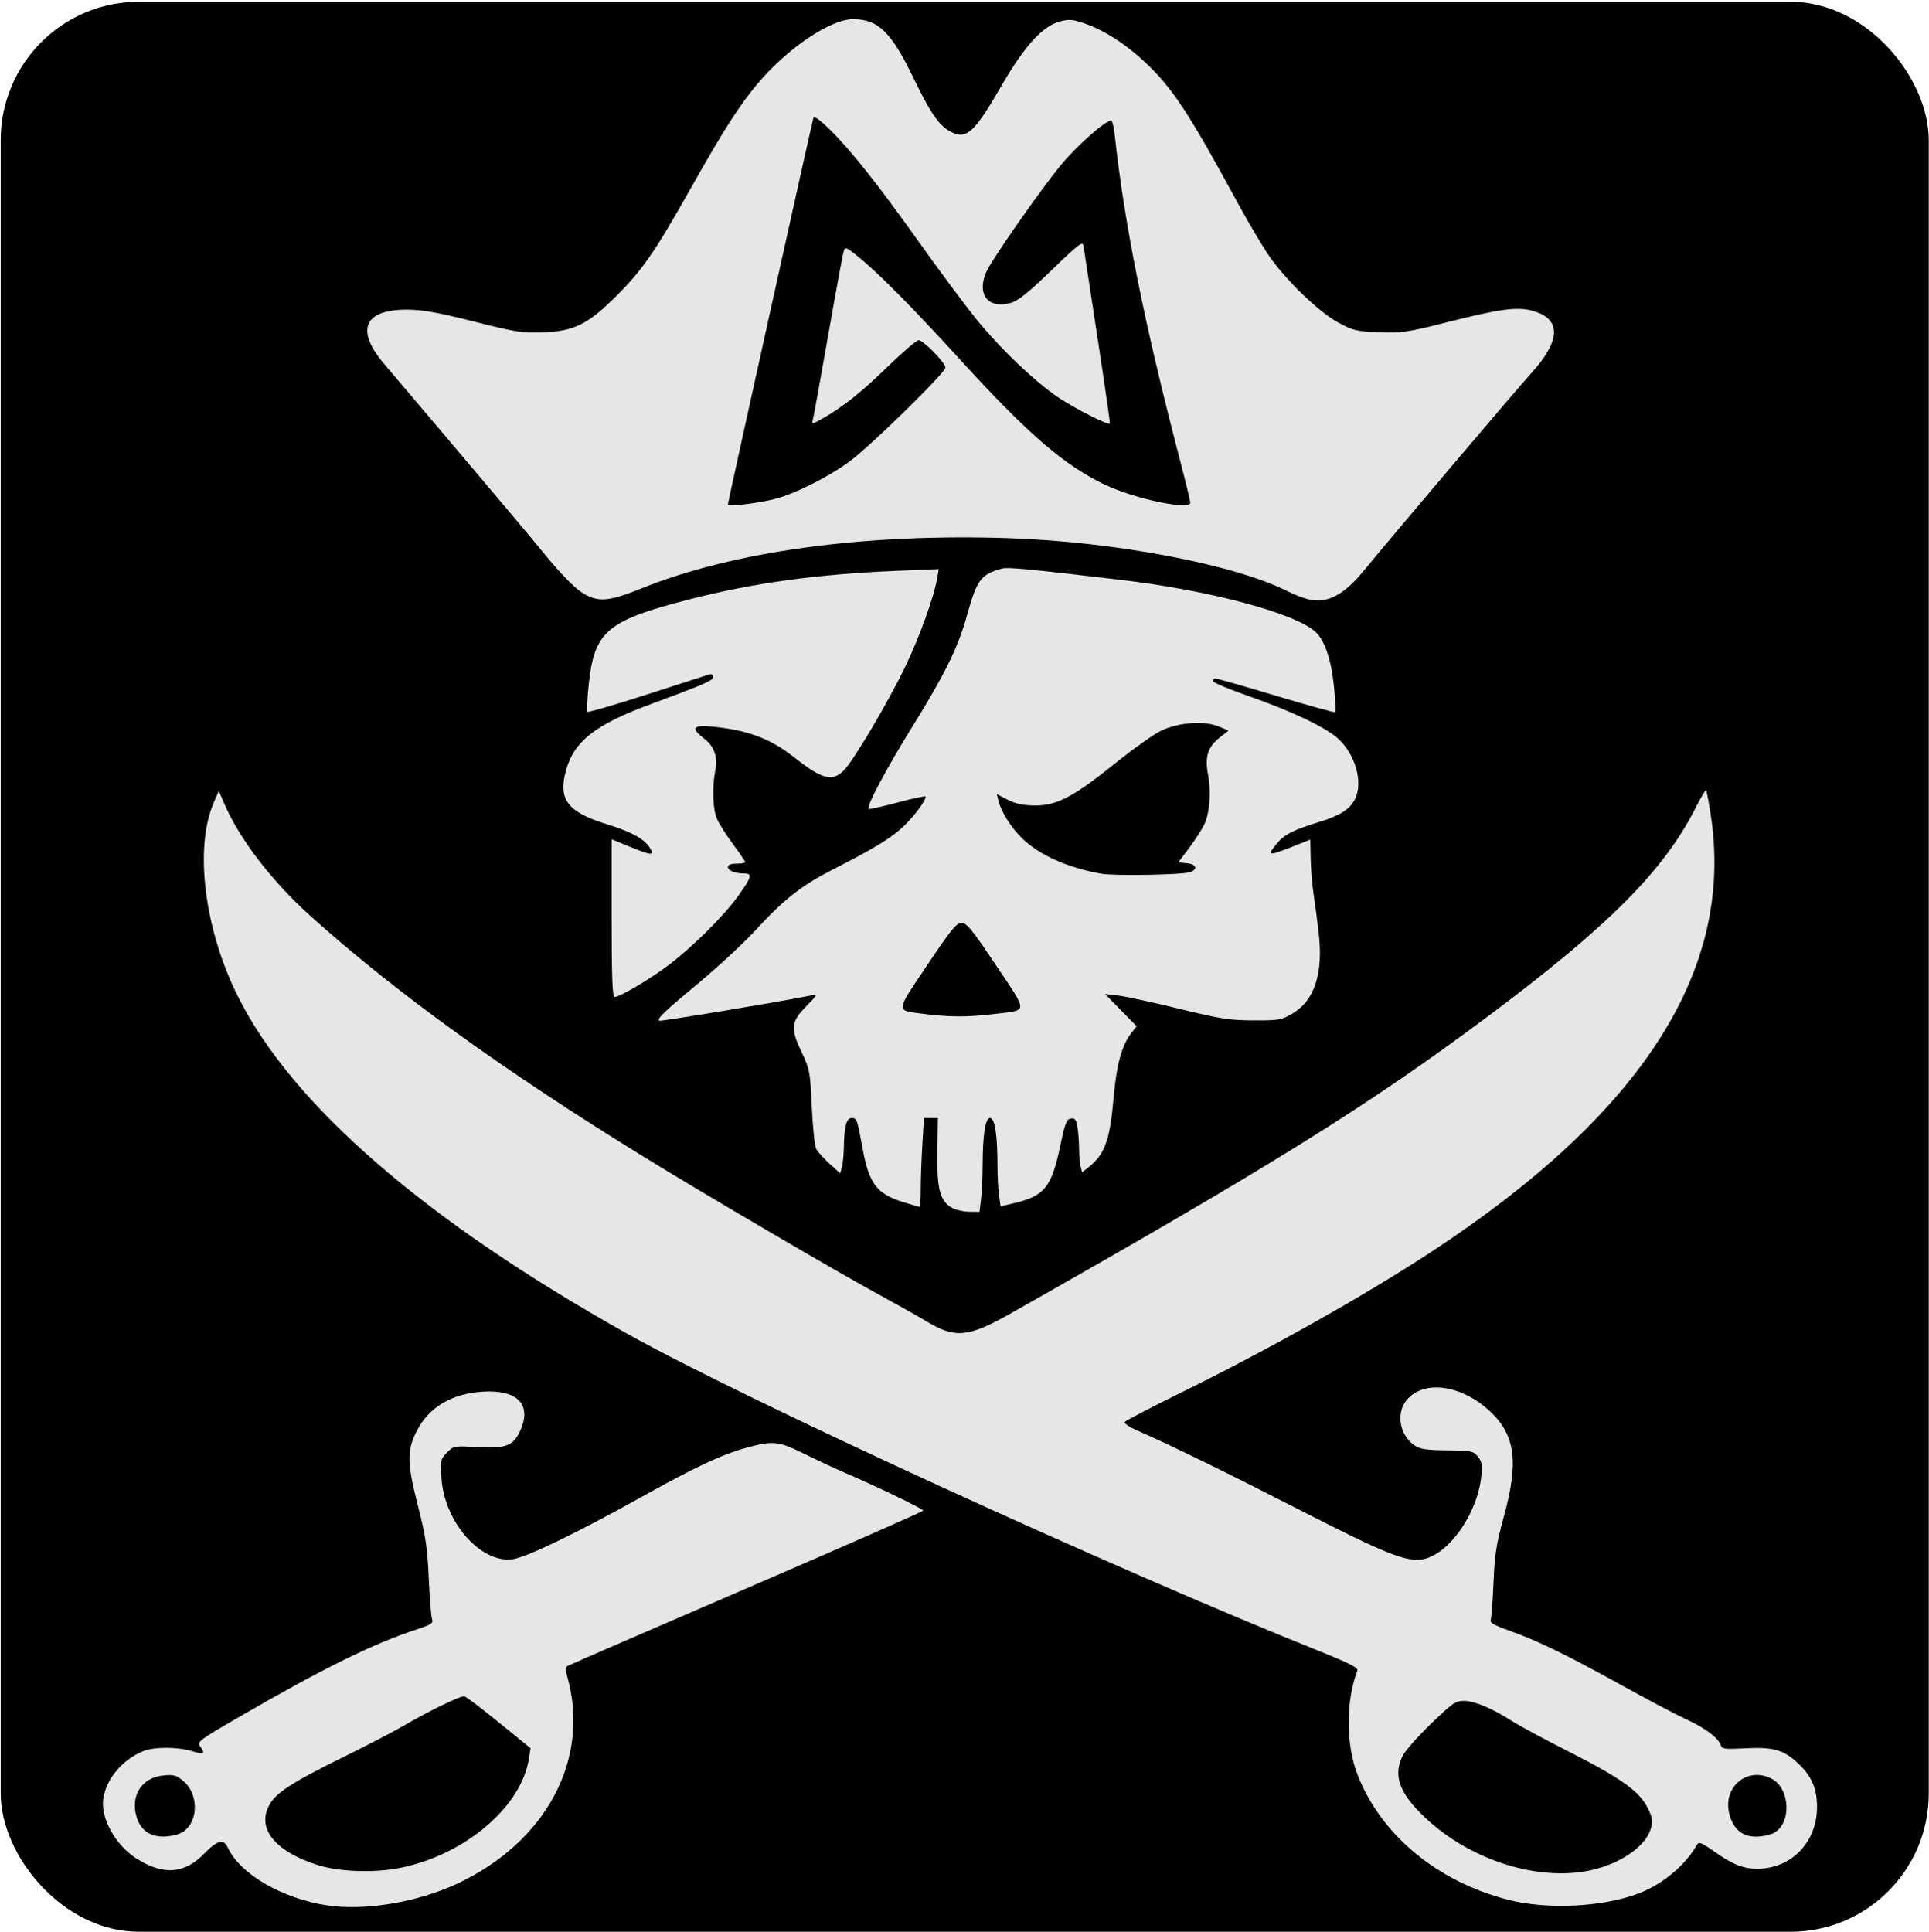
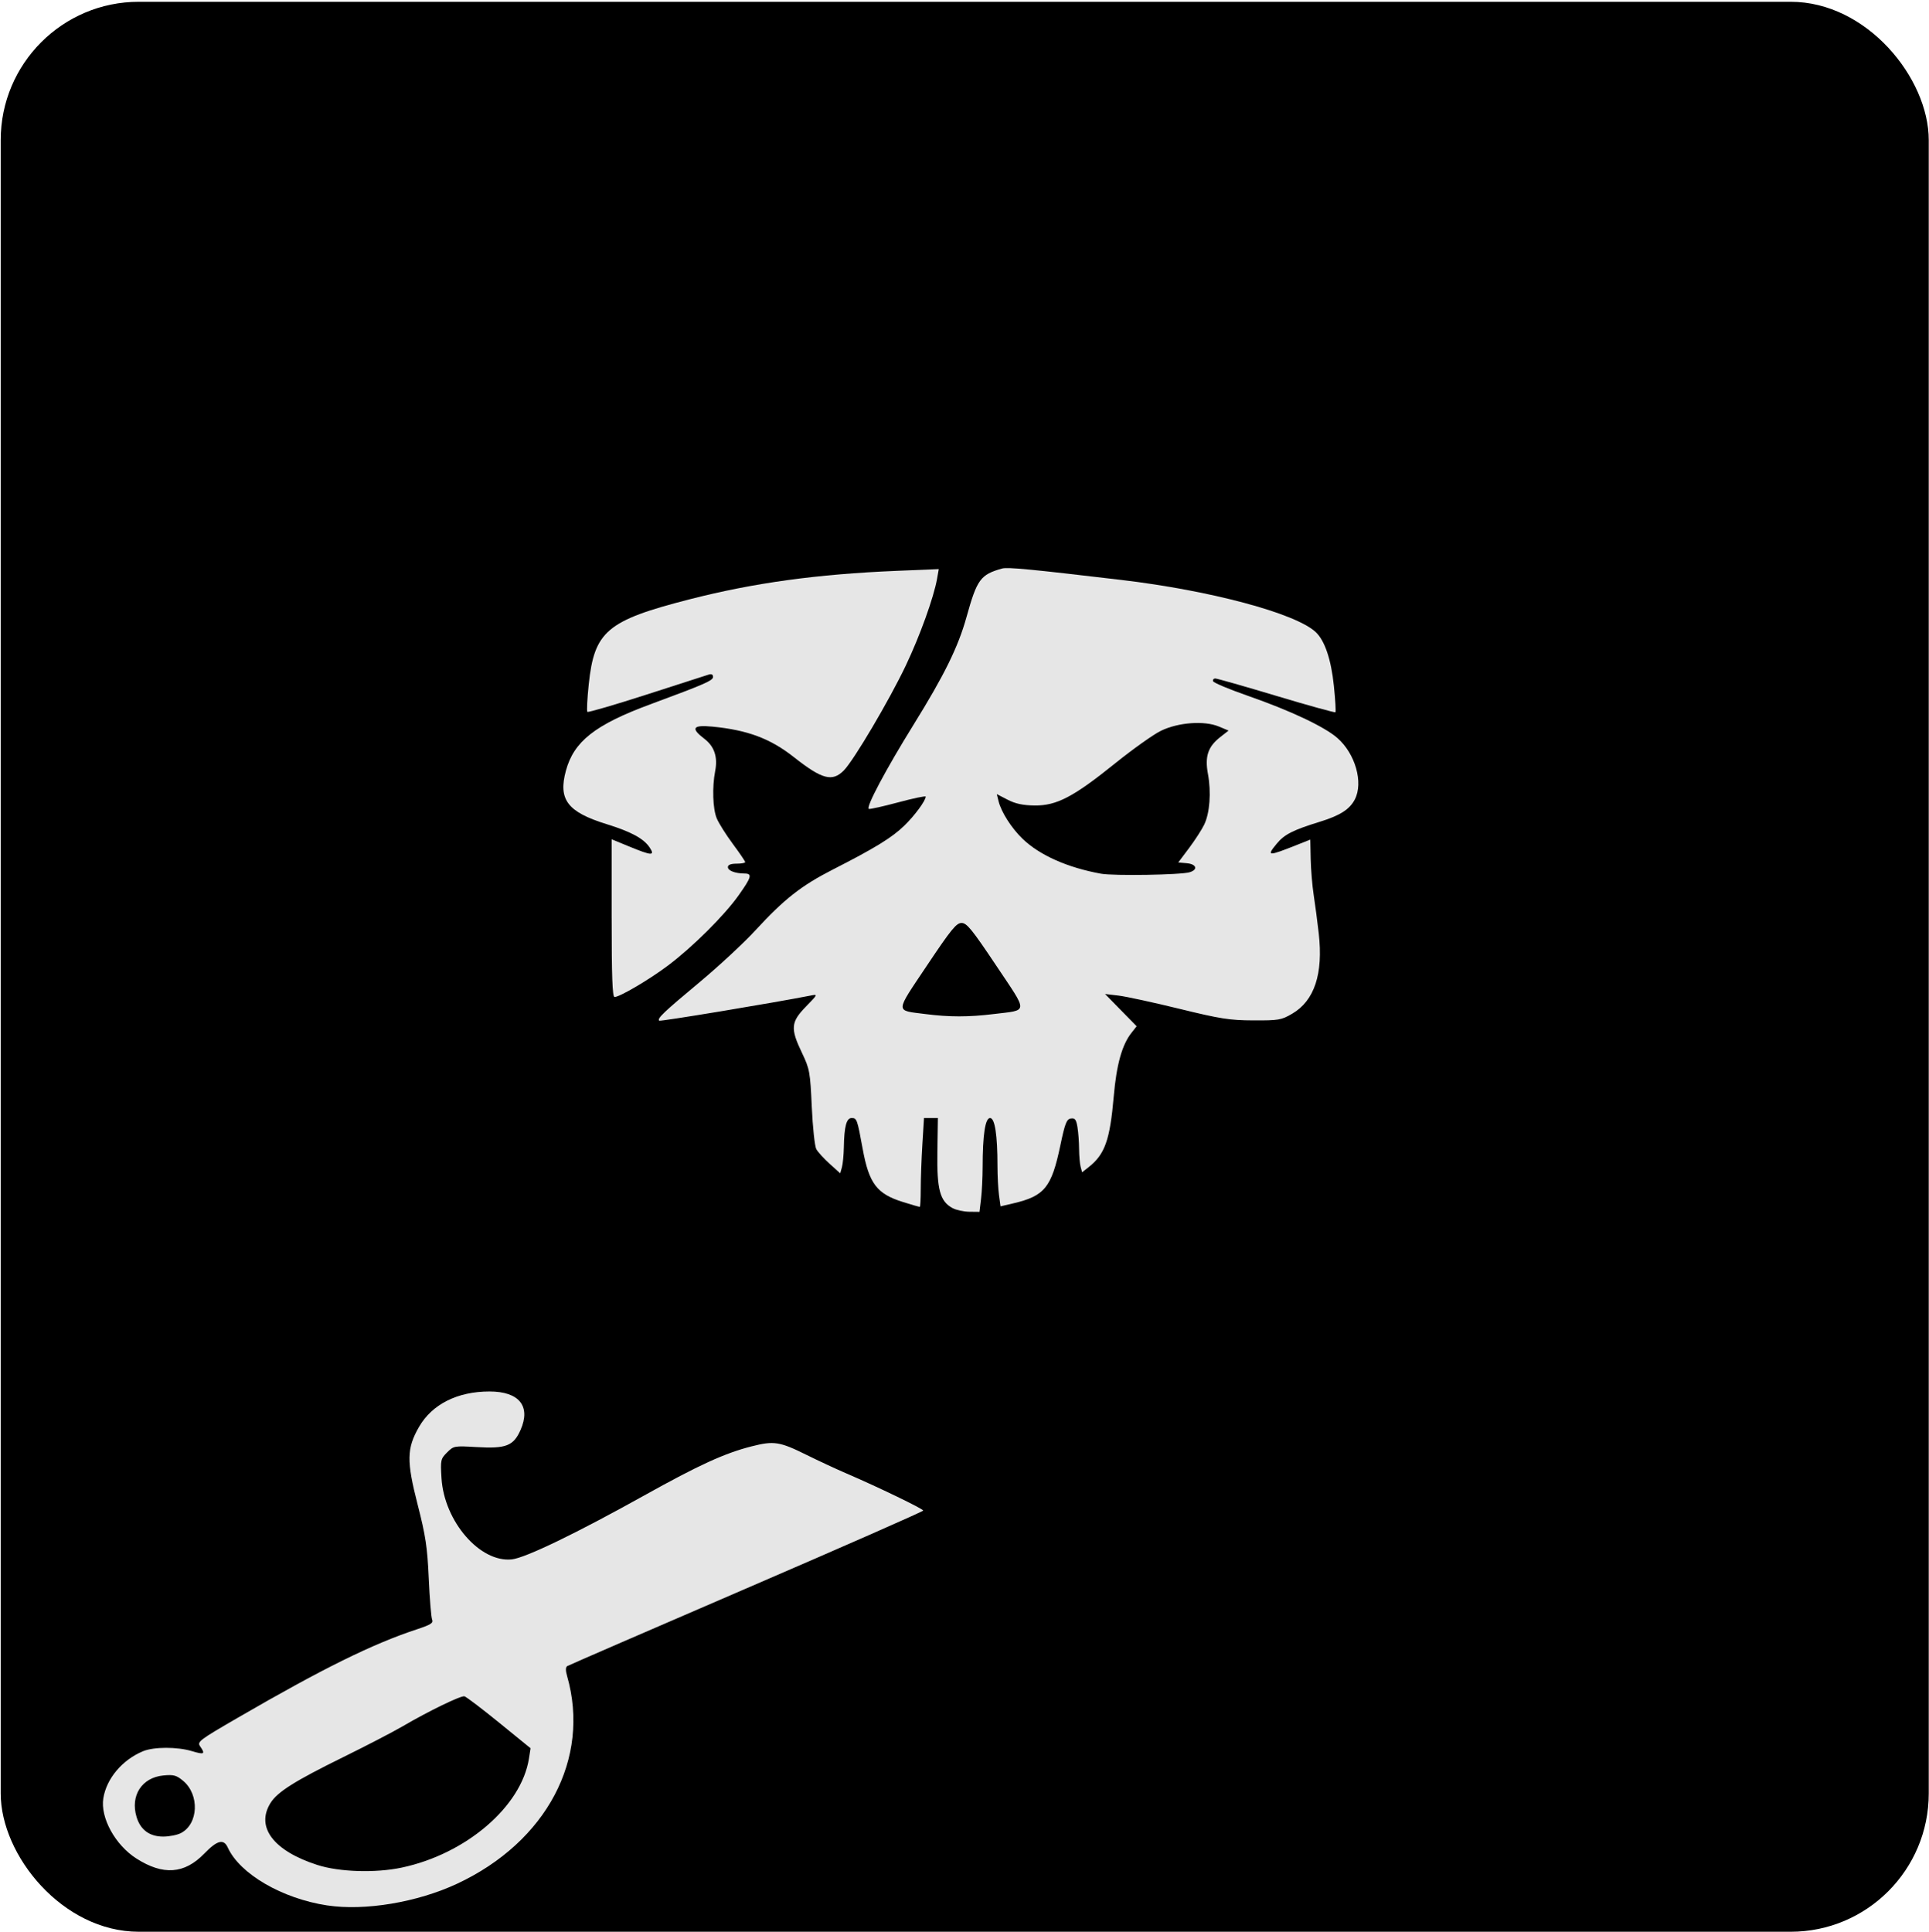
<svg xmlns="http://www.w3.org/2000/svg" xmlns:ns1="http://sodipodi.sourceforge.net/DTD/sodipodi-0.dtd" xmlns:ns2="http://www.inkscape.org/namespaces/inkscape" width="63.8pt" height="63.9pt" version="1.1" viewBox="0 0 85.069 85.2" id="svg6" ns1:docname="Millix Pirate.svg" ns2:version="1.4.1-rc (d9e8dc1fe0, 2025-03-10)">
  <defs id="defs6" />
  <ns1:namedview id="namedview6" pagecolor="#ffffff" bordercolor="#999999" borderopacity="1" ns2:showpageshadow="2" ns2:pageopacity="0" ns2:pagecheckerboard="0" ns2:deskcolor="#d1d1d1" ns2:document-units="pt" ns2:zoom="9.104282" ns2:cx="40.42054" ns2:cy="42.177955" ns2:window-width="1878" ns2:window-height="1011" ns2:window-x="42" ns2:window-y="32" ns2:window-maximized="1" ns2:current-layer="svg6" />
  <g transform="matrix(0.676,0,0,0.675,-28.328,-27.738)" id="g6">
    <g transform="matrix(1,0,0,1.003,-0.027,-0.248)" id="g1">
      <rect x="41.978" y="41.332" width="125.78" height="125.72" ry="9.008" stroke-width="146.25" id="rect1" />
    </g>
    <g transform="matrix(0.831,0,0,0.831,39.214,38.635)" fill="#e6e6e6" stroke-width="0.073" id="g5">
-       <path d="m 121.61,152.32 c -5.547,-1.434 -9.932,-5.076 -11.784,-9.786 -0.937,-2.383 -0.947,-5.842 -0.023,-8.248 0.077,-0.201 -0.732,-0.608 -3.062,-1.541 -15.982,-6.401 -44.982,-19.72 -54.226,-24.904 -15.818,-8.87 -26.268,-17.925 -30.573,-26.49 -2.655,-5.283 -3.465,-11.707 -1.925,-15.284 l 0.399,-0.927 0.421,0.985 c 1.195,2.793 3.735,6.111 6.78,8.855 6.63,5.975 15.094,12.1 26.16,18.929 4.717,2.911 15.178,9.05 18.541,10.88 1.388,0.756 3.041,1.687 3.673,2.07 2.218,1.344 3.269,1.246 6.541,-0.607 20.41,-11.56 28.172,-16.4 37.545,-23.413 9.459,-7.077 13.797,-11.445 16.294,-16.408 0.395,-0.785 0.756,-1.389 0.803,-1.343 0.046,0.046 0.215,0.951 0.375,2.01 1.832,12.154 -5.397,23.424 -22.022,34.334 -5.139,3.373 -12.675,7.618 -19.473,10.97 -2.428,1.197 -4.465,2.26 -4.528,2.361 -0.063,0.101 0.395,0.407 1.017,0.679 2.617,1.146 6.957,3.272 12.95,6.344 6.531,3.347 8.178,4.003 9.452,3.762 2.031,-0.383 4.27,-3.566 4.577,-6.505 0.095,-0.909 0.049,-1.176 -0.265,-1.565 -0.355,-0.438 -0.511,-0.47 -2.401,-0.489 -1.633,-0.017 -2.125,-0.09 -2.565,-0.386 -1.182,-0.794 -1.483,-2.548 -0.615,-3.58 1.344,-1.597 4.289,-1.195 6.525,0.892 2,1.866 2.278,3.99 1.089,8.302 -0.583,2.115 -0.714,2.952 -0.807,5.171 -0.061,1.456 -0.16,2.775 -0.22,2.932 -0.082,0.213 0.276,0.421 1.405,0.822 2.232,0.791 4.555,1.919 8.792,4.269 2.08,1.154 4.396,2.379 5.145,2.721 1.476,0.675 2.538,1.467 2.715,2.025 0.101,0.317 0.296,0.343 1.922,0.258 2.149,-0.112 2.964,0.106 4.045,1.082 1.147,1.037 1.597,2.03 1.596,3.533 -8.5e-4,2.767 -2.015,4.854 -4.687,4.854 -1.105,0 -1.92,-0.322 -3.332,-1.318 -1.06,-0.747 -1.264,-0.829 -1.412,-0.564 -0.904,1.615 -2.72,3.127 -4.61,3.837 -2.851,1.071 -7.166,1.274 -10.233,0.481 z m 6.226,-2.257 c 2.412,-0.446 4.553,-1.86 4.982,-3.289 0.193,-0.645 0.166,-0.853 -0.218,-1.646 -0.634,-1.31 -2.078,-2.35 -6.115,-4.404 -1.922,-0.978 -3.961,-2.076 -4.531,-2.441 -1.582,-1.012 -2.963,-1.596 -3.778,-1.598 -0.667,-0.002 -0.913,0.168 -2.593,1.794 -1.021,0.988 -2.022,2.12 -2.224,2.516 -0.785,1.539 -0.272,2.958 1.764,4.879 3.454,3.259 8.592,4.952 12.714,4.19 z m 14.637,-2.979 c 1.425,-0.737 1.321,-3.517 -0.16,-4.282 -1.911,-0.988 -3.881,0.681 -3.309,2.804 0.315,1.169 1.008,1.755 2.079,1.755 0.47,0 1.096,-0.124 1.39,-0.277 z" id="path1" />
      <path d="m 28.935,152.77 c -3.544,-0.539 -6.867,-2.474 -7.814,-4.551 -0.324,-0.71 -0.827,-0.58 -1.852,0.478 -1.555,1.605 -3.224,1.725 -5.325,0.382 -1.662,-1.062 -2.838,-3.207 -2.595,-4.731 0.248,-1.554 1.479,-3.019 3.107,-3.7 0.855,-0.357 2.688,-0.361 3.858,-0.009 0.963,0.29 1.061,0.233 0.638,-0.375 -0.251,-0.362 -0.086,-0.488 2.964,-2.258 6.66,-3.867 10.573,-5.801 14.061,-6.951 1.075,-0.354 1.298,-0.496 1.187,-0.756 -0.075,-0.176 -0.195,-1.63 -0.266,-3.232 -0.11,-2.474 -0.242,-3.351 -0.876,-5.828 -0.872,-3.409 -0.856,-4.399 0.101,-6.075 1.026,-1.796 3.018,-2.804 5.544,-2.804 2.329,0 3.261,1.159 2.435,3.027 -0.555,1.254 -1.141,1.482 -3.457,1.344 -1.743,-0.104 -1.792,-0.095 -2.309,0.422 -0.503,0.503 -0.524,0.599 -0.438,2.017 0.205,3.405 3.031,6.669 5.53,6.388 1.071,-0.121 5.025,-2.033 10.362,-5.011 4.308,-2.404 6.326,-3.329 8.436,-3.869 1.773,-0.454 2.212,-0.385 4.364,0.684 0.908,0.451 2.305,1.101 3.106,1.446 2.454,1.055 6.019,2.781 6.019,2.914 0,0.069 -6.242,2.821 -13.87,6.114 -7.628,3.294 -13.961,6.045 -14.073,6.114 -0.137,0.084 -0.142,0.338 -0.017,0.775 1.86,6.487 -1.602,13.044 -8.627,16.335 -3.124,1.464 -7.251,2.156 -10.194,1.708 z m 5.844,-2.977 c 5.05,-1.07 9.393,-4.802 9.985,-8.58 l 0.126,-0.803 -2.469,-2.012 c -1.358,-1.106 -2.583,-2.038 -2.722,-2.071 -0.283,-0.067 -2.785,1.149 -4.85,2.357 -0.747,0.437 -2.835,1.523 -4.64,2.412 -3.848,1.897 -5.198,2.75 -5.74,3.627 -1.168,1.89 0.243,3.755 3.682,4.863 1.729,0.557 4.56,0.646 6.629,0.207 z m -17.339,-2.713 c 1.376,-0.711 1.477,-3.011 0.181,-4.102 -0.53,-0.446 -0.748,-0.506 -1.556,-0.428 -1.692,0.163 -2.61,1.583 -2.107,3.26 0.305,1.017 1.02,1.545 2.095,1.545 0.471,0 1.096,-0.124 1.388,-0.275 z" id="path2" />
      <path d="m 78.023,97.945 c -0.995,-0.541 -1.241,-1.449 -1.196,-4.416 l 0.04,-2.67 h -1.091 l -0.127,2.069 c -0.07,1.138 -0.127,2.71 -0.127,3.495 0,0.784 -0.034,1.426 -0.077,1.426 -0.042,0 -0.632,-0.172 -1.31,-0.383 -2.063,-0.641 -2.674,-1.448 -3.175,-4.194 -0.421,-2.313 -0.457,-2.412 -0.863,-2.412 -0.409,0 -0.584,0.657 -0.613,2.305 -0.011,0.601 -0.079,1.306 -0.152,1.567 l -0.132,0.475 -0.829,-0.749 c -0.456,-0.412 -0.929,-0.931 -1.05,-1.154 -0.122,-0.223 -0.281,-1.716 -0.354,-3.317 -0.126,-2.765 -0.165,-2.981 -0.778,-4.266 -0.91,-1.908 -0.867,-2.403 0.315,-3.619 0.947,-0.973 0.952,-0.986 0.379,-0.873 -2.974,0.585 -11.816,2.054 -11.895,1.976 -0.173,-0.173 0.342,-0.664 3.17,-3.025 1.51,-1.261 3.479,-3.091 4.376,-4.068 2.262,-2.464 3.617,-3.529 6.096,-4.794 3.294,-1.68 4.633,-2.504 5.604,-3.448 0.815,-0.792 1.674,-1.961 1.676,-2.281 4e-4,-0.071 -0.965,0.131 -2.146,0.449 -1.181,0.318 -2.224,0.551 -2.318,0.518 -0.263,-0.094 1.344,-3.122 3.509,-6.616 2.418,-3.901 3.504,-6.114 4.16,-8.473 0.823,-2.962 1.093,-3.331 2.784,-3.81 0.434,-0.123 2.188,0.045 9.362,0.895 7.002,0.83 13.682,2.622 15.261,4.095 0.717,0.668 1.219,2.158 1.434,4.25 0.111,1.086 0.165,2.012 0.119,2.058 -0.046,0.046 -2.131,-0.532 -4.634,-1.285 -2.503,-0.753 -4.661,-1.368 -4.796,-1.368 -0.135,0 -0.212,0.098 -0.172,0.218 0.04,0.12 1.292,0.643 2.783,1.163 3.283,1.145 5.97,2.416 6.976,3.3 1.407,1.235 2.05,3.506 1.367,4.827 -0.404,0.781 -1.161,1.266 -2.729,1.751 -2.13,0.658 -2.799,0.998 -3.4,1.727 -0.831,1.009 -0.712,1.013 1.661,0.067 l 0.971,-0.387 0.031,1.513 c 0.017,0.832 0.123,2.11 0.236,2.841 0.113,0.73 0.291,2.089 0.396,3.019 0.36,3.18 -0.334,5.288 -2.076,6.312 -0.856,0.503 -1.06,0.538 -3.053,0.53 -1.869,-0.007 -2.596,-0.122 -5.824,-0.915 -2.029,-0.498 -4.169,-0.963 -4.756,-1.034 l -1.068,-0.127 2.481,2.537 -0.407,0.518 c -0.739,0.939 -1.173,2.495 -1.388,4.974 -0.301,3.471 -0.695,4.58 -1.987,5.596 l -0.499,0.393 -0.116,-0.434 c -0.064,-0.239 -0.118,-0.871 -0.121,-1.405 -0.003,-0.534 -0.06,-1.303 -0.127,-1.709 -0.1,-0.602 -0.195,-0.727 -0.518,-0.679 -0.337,0.05 -0.46,0.365 -0.827,2.117 -0.692,3.307 -1.237,3.978 -3.699,4.555 l -0.996,0.233 -0.12,-0.878 c -0.066,-0.483 -0.12,-1.508 -0.12,-2.278 0,-2.463 -0.204,-3.787 -0.582,-3.787 -0.382,0 -0.581,1.318 -0.584,3.863 -9.28e-4,0.812 -0.057,1.935 -0.124,2.495 l -0.122,1.019 -0.798,-0.008 c -0.439,-0.004 -1.027,-0.132 -1.306,-0.284 z m 3.212,-15.259 c 2.766,-0.339 2.748,-0.007 0.205,-3.818 -1.891,-2.833 -2.306,-3.345 -2.715,-3.345 -0.408,0 -0.824,0.512 -2.715,3.345 -2.531,3.792 -2.522,3.507 -0.122,3.817 1.868,0.241 3.386,0.242 5.346,0.001 z m 15.4,-11.153 c 0.672,-0.205 0.53,-0.639 -0.231,-0.707 l -0.668,-0.06 0.846,-1.128 c 0.465,-0.62 1,-1.45 1.19,-1.844 0.441,-0.918 0.561,-2.545 0.295,-3.984 -0.256,-1.379 2.09e-4,-2.146 0.969,-2.904 l 0.65,-0.509 -0.764,-0.319 c -1.149,-0.48 -3.209,-0.324 -4.567,0.347 -0.587,0.29 -2.204,1.443 -3.592,2.563 -3.255,2.626 -4.577,3.318 -6.3,3.299 -0.919,-0.011 -1.508,-0.136 -2.122,-0.454 l -0.85,-0.439 0.136,0.551 c 0.212,0.86 1.022,2.131 1.89,2.965 1.341,1.289 3.518,2.259 6.146,2.739 1.002,0.183 6.283,0.097 6.973,-0.114 z" id="path3" />
-       <path d="m 105.95,50.076 c -0.401,-0.097 -1.143,-0.385 -1.65,-0.642 -4.154,-2.101 -13.542,-3.888 -21.889,-4.167 -11.323,-0.378 -21.598,1.031 -28.817,3.951 -2.686,1.086 -3.472,1.126 -4.793,0.24 -0.523,-0.351 -1.674,-1.537 -2.594,-2.673 -0.909,-1.123 -3.969,-4.773 -6.798,-8.111 -2.83,-3.338 -5.563,-6.568 -6.073,-7.178 -2.206,-2.636 -1.49,-4.218 1.899,-4.194 1.186,0.008 2.414,0.229 5.196,0.933 3.295,0.834 3.814,0.916 5.436,0.855 2.439,-0.091 3.525,-0.632 5.758,-2.863 2.05,-2.048 3.04,-3.485 5.838,-8.464 2.547,-4.534 3.812,-6.516 5.253,-8.232 2.342,-2.789 5.712,-5.066 7.497,-5.066 1.975,0 2.992,0.999 4.771,4.687 1.333,2.763 1.979,3.688 2.909,4.17 1.22,0.631 1.833,0.071 3.958,-3.614 1.789,-3.101 3.224,-4.692 4.557,-5.054 0.731,-0.198 1.01,-0.18 1.897,0.12 1.561,0.528 3.224,1.581 4.763,3.016 2.175,2.027 3.455,3.965 7.293,11.043 0.782,1.442 1.858,3.276 2.393,4.077 1.315,1.971 4,4.584 5.579,5.429 1.151,0.616 1.422,0.679 3.199,0.742 1.783,0.063 2.219,-0.002 5.339,-0.796 4.035,-1.027 5.444,-1.22 6.619,-0.908 2.344,0.623 2.322,2.311 -0.066,4.949 -1.175,1.298 -11.246,13.194 -13.038,15.401 -1.639,2.018 -2.945,2.71 -4.437,2.351 z M 63.967,42.213 c 1.577,-0.377 4.365,-1.774 6.019,-3.015 1.72,-1.292 7.474,-6.942 7.474,-7.338 0,-0.38 -1.739,-2.155 -2.111,-2.155 -0.155,0 -1.206,0.9 -2.337,2 -2.142,2.083 -3.536,3.203 -5.137,4.122 -0.838,0.482 -0.933,0.501 -0.835,0.171 0.061,-0.205 0.6,-3.167 1.198,-6.584 0.598,-3.417 1.148,-6.407 1.223,-6.645 0.134,-0.426 0.148,-0.423 1.01,0.256 1.573,1.24 4.303,3.993 8.18,8.251 5.3,5.82 8.101,8.241 11.32,9.786 2.313,1.11 6.712,2.04 6.709,1.418 -7.16e-4,-0.139 -0.399,-1.781 -0.886,-3.65 -2.723,-10.462 -4.287,-18.282 -5.038,-25.19 -0.072,-0.667 -0.202,-1.213 -0.288,-1.213 -0.457,0 -2.724,2.014 -3.953,3.512 -1.682,2.05 -5.483,7.516 -5.869,8.44 -0.73,1.747 0.164,2.872 1.908,2.402 0.601,-0.162 1.346,-0.756 3.229,-2.574 2.236,-2.159 2.454,-2.322 2.518,-1.879 0.039,0.267 0.531,3.499 1.094,7.183 0.563,3.684 1,6.725 0.972,6.758 -0.121,0.14 -2.651,-1.142 -3.973,-2.012 -1.847,-1.217 -4.683,-3.933 -6.618,-6.339 -0.839,-1.043 -2.808,-3.701 -4.375,-5.906 -3.272,-4.604 -5.367,-7.25 -7.042,-8.892 -0.819,-0.803 -1.203,-1.067 -1.27,-0.874 -0.108,0.312 -6.714,30.218 -6.714,30.393 0,0.163 2.238,-0.102 3.592,-0.425 z" id="path4" />
      <path d="m 51.254,75.145 v -6.202 l 1.386,0.571 c 1.755,0.724 2.034,0.739 1.608,0.089 -0.466,-0.712 -1.448,-1.247 -3.402,-1.854 -3.059,-0.951 -3.798,-1.925 -3.183,-4.195 0.623,-2.302 2.284,-3.613 6.601,-5.213 4.317,-1.599 4.951,-1.877 4.951,-2.165 0,-0.188 -0.12,-0.252 -0.34,-0.182 -0.187,0.059 -2.382,0.767 -4.879,1.573 -2.497,0.806 -4.587,1.417 -4.646,1.358 -0.059,-0.059 -0.012,-1.026 0.105,-2.149 0.435,-4.193 1.428,-5.034 7.915,-6.699 5.058,-1.299 10.019,-1.981 16.287,-2.241 l 3.279,-0.136 -0.133,0.757 c -0.259,1.467 -1.339,4.472 -2.449,6.813 -1.294,2.728 -4.095,7.479 -4.872,8.262 -0.906,0.914 -1.706,0.701 -3.906,-1.037 -1.859,-1.47 -3.643,-2.14 -6.409,-2.409 -1.551,-0.151 -1.73,0.12 -0.635,0.955 0.787,0.6 1.065,1.431 0.85,2.54 -0.245,1.267 -0.188,2.973 0.125,3.721 0.161,0.385 0.729,1.288 1.262,2.007 0.533,0.719 0.97,1.363 0.97,1.43 0,0.067 -0.306,0.122 -0.679,0.122 -0.449,0 -0.679,0.091 -0.679,0.269 0,0.281 0.569,0.501 1.31,0.505 0.626,0.004 0.551,0.277 -0.475,1.725 -1.119,1.579 -3.62,4.068 -5.542,5.513 -1.468,1.105 -3.786,2.471 -4.192,2.471 -0.168,0 -0.227,-1.605 -0.227,-6.202 z" id="path5" />
    </g>
  </g>
</svg>